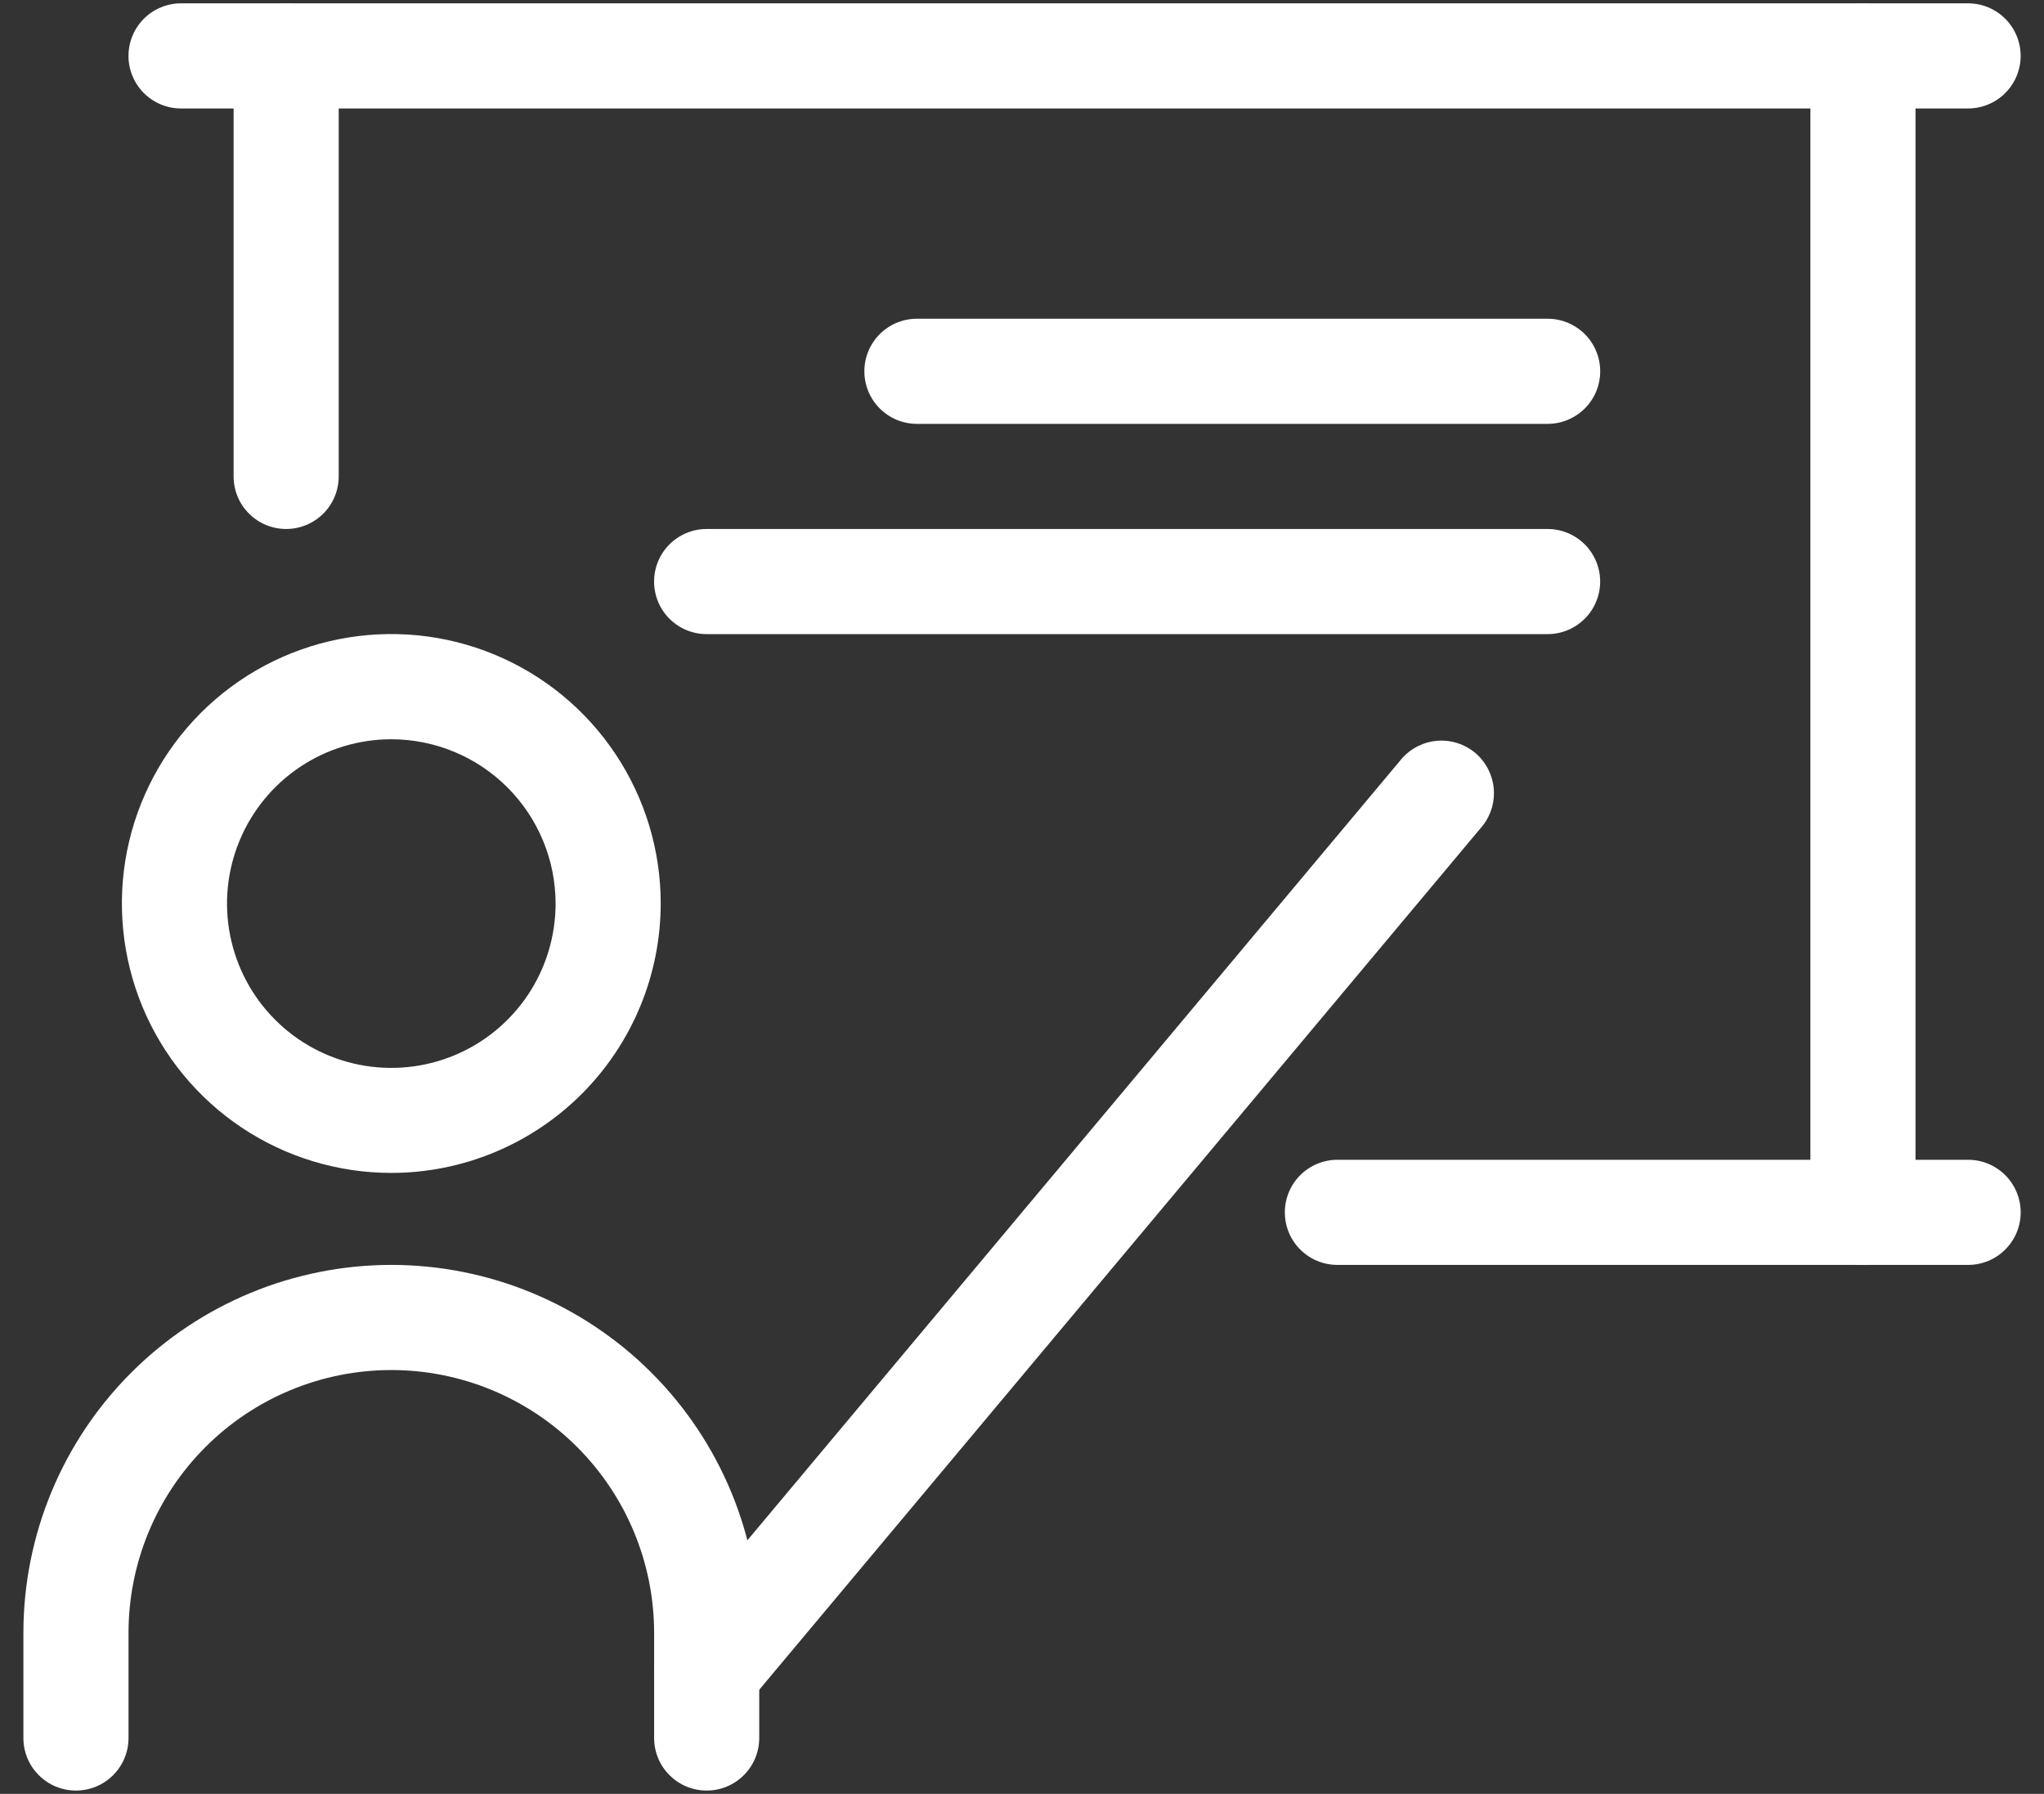
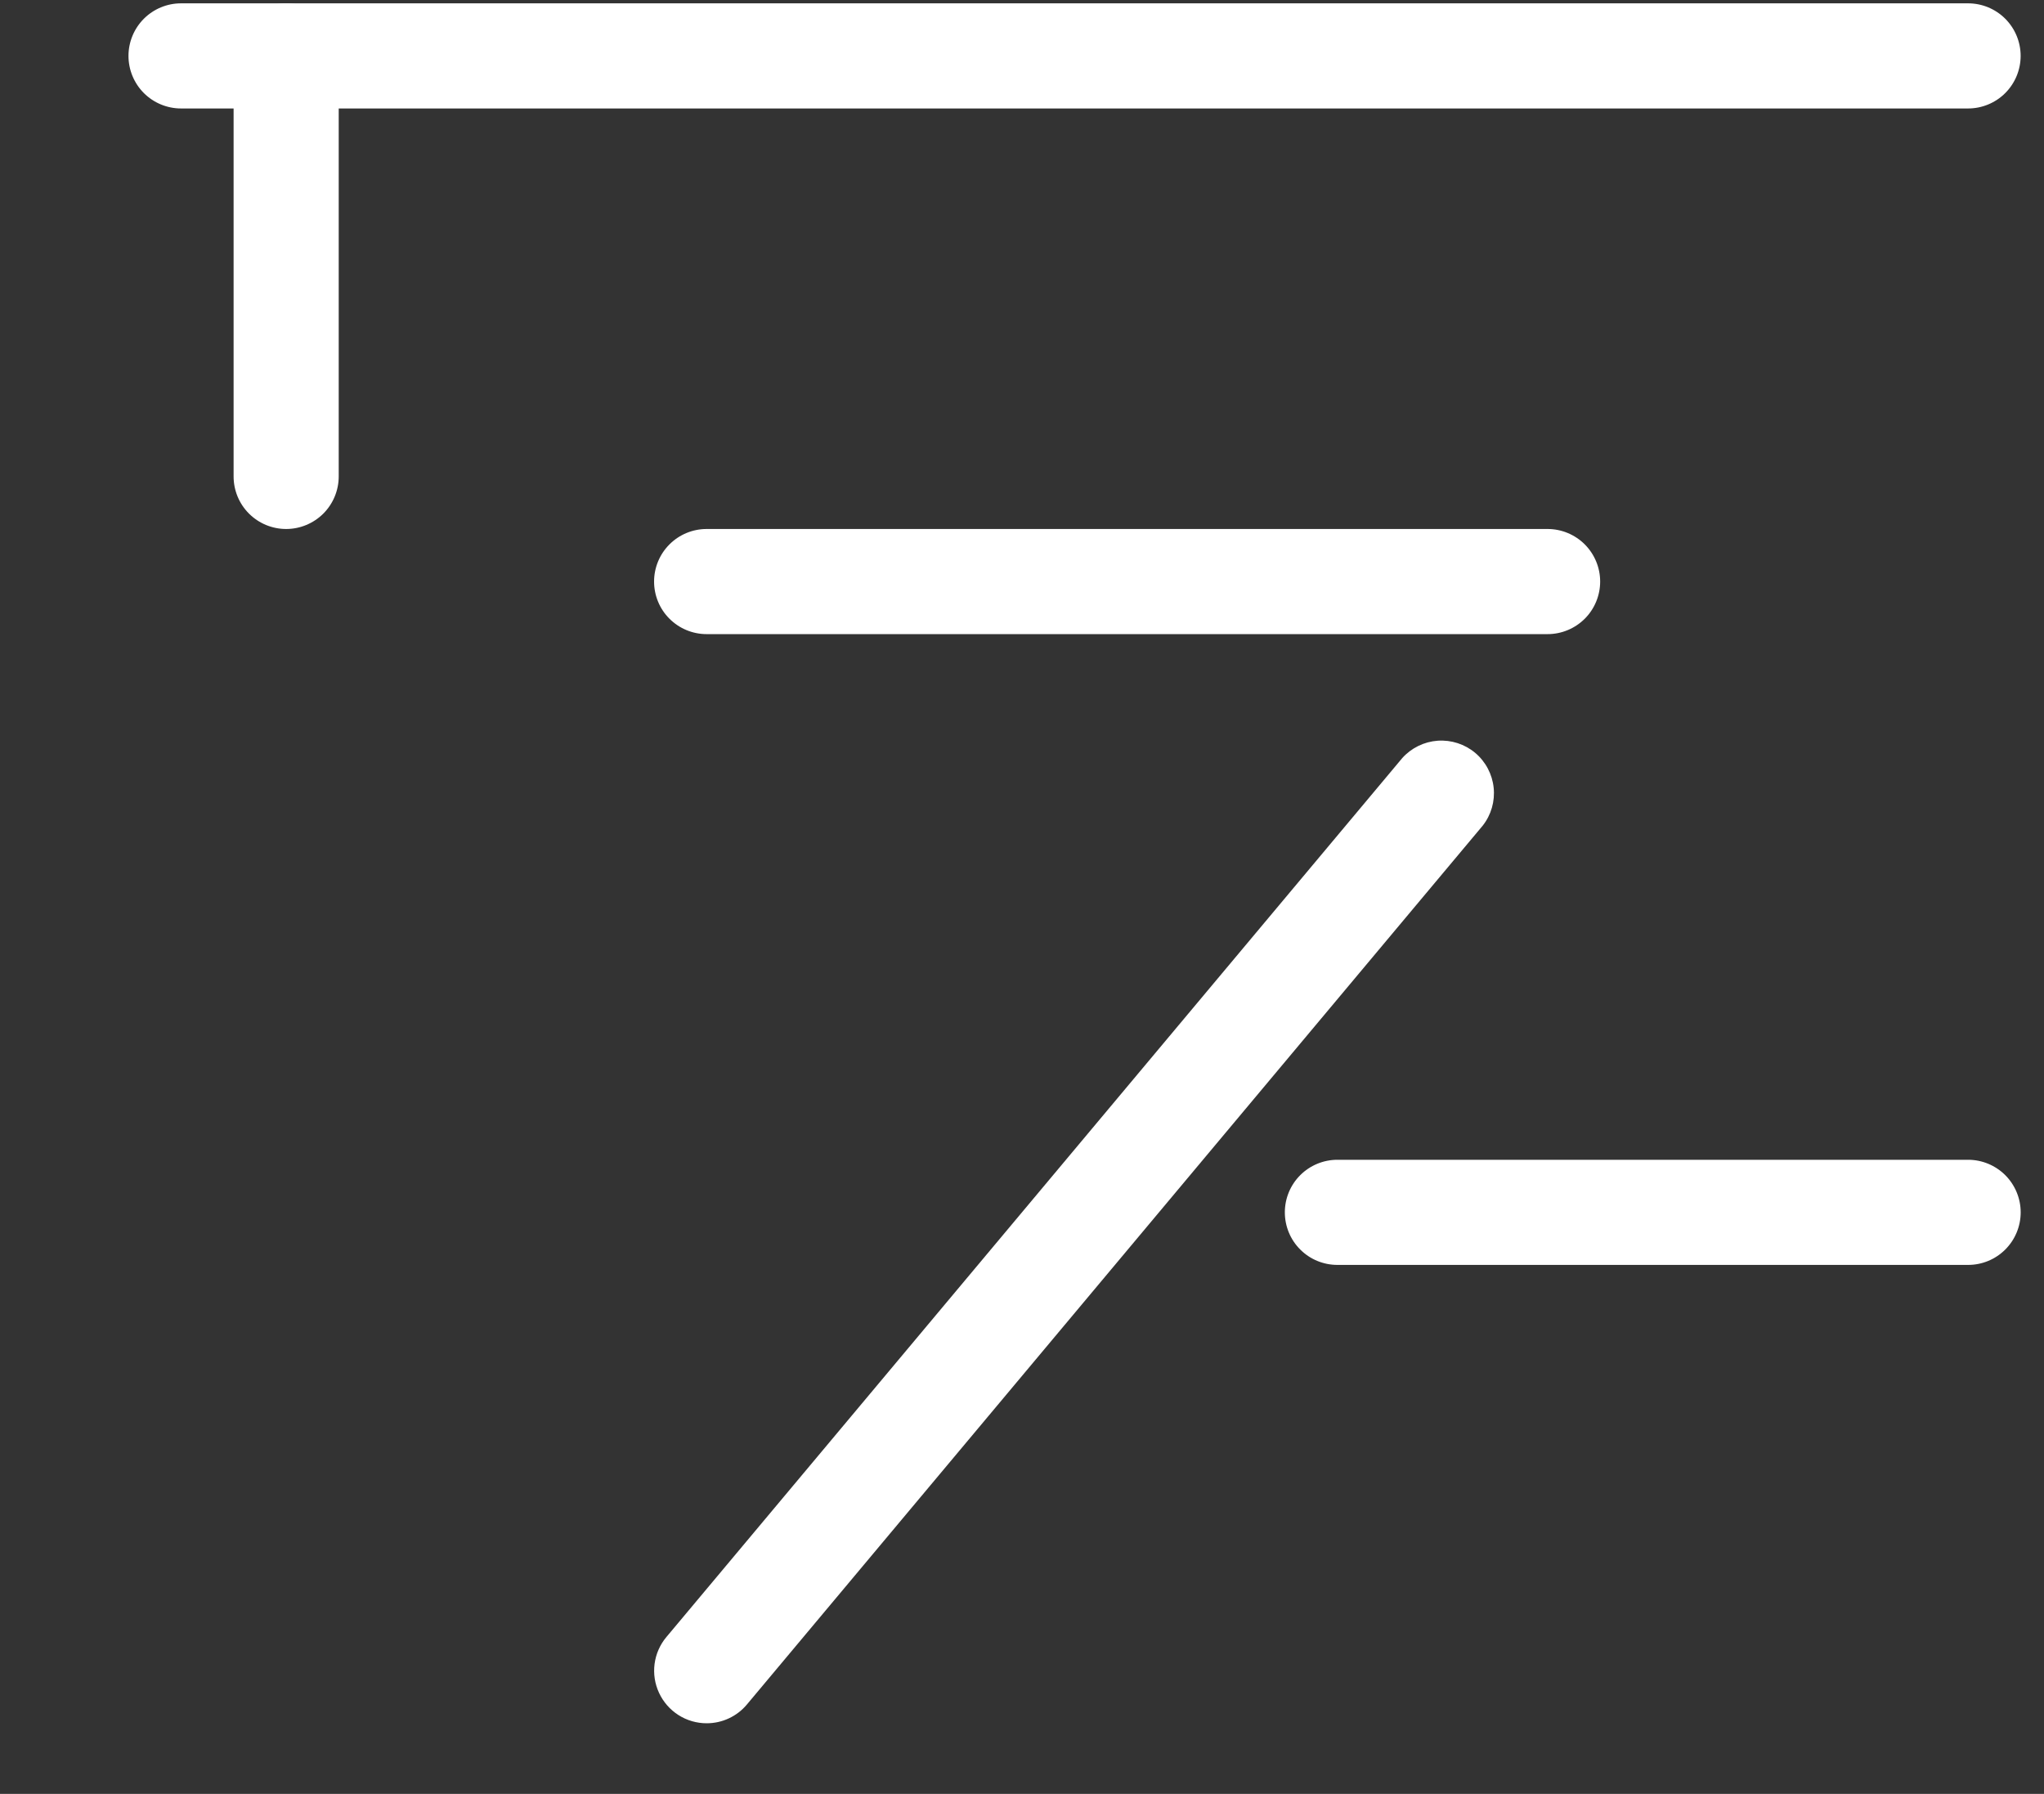
<svg xmlns="http://www.w3.org/2000/svg" width="49" height="43" viewBox="0 0 49 43" fill="none">
  <rect x="0" y="0" width="49" height="43" fill="#333333" stroke="none" />
-   <path d="M9.381 28.115C8.103 28.115 6.854 27.736 5.792 27.027C4.73 26.317 3.902 25.308 3.413 24.128C2.925 22.947 2.797 21.648 3.046 20.395C3.296 19.143 3.911 17.992 4.814 17.089C5.718 16.185 6.869 15.57 8.122 15.322C9.375 15.073 10.674 15.201 11.854 15.69C13.034 16.179 14.043 17.008 14.752 18.07C15.461 19.133 15.84 20.381 15.839 21.659C15.837 23.371 15.156 25.012 13.945 26.223C12.734 27.433 11.093 28.114 9.381 28.115ZM9.381 17.72C8.602 17.72 7.84 17.951 7.192 18.384C6.545 18.817 6.04 19.432 5.742 20.152C5.444 20.872 5.366 21.663 5.518 22.427C5.67 23.192 6.045 23.893 6.596 24.444C7.146 24.995 7.848 25.37 8.612 25.522C9.376 25.674 10.168 25.596 10.888 25.298C11.608 25 12.223 24.495 12.656 23.847C13.088 23.2 13.319 22.438 13.319 21.659C13.319 20.615 12.903 19.613 12.165 18.875C11.427 18.136 10.425 17.721 9.381 17.72Z" fill="white" />
-   <path d="M16.941 42.92C16.606 42.92 16.286 42.788 16.05 42.551C15.813 42.315 15.681 41.995 15.681 41.66V39.14C15.681 37.469 15.017 35.867 13.835 34.685C12.654 33.504 11.051 32.84 9.381 32.84C7.71 32.84 6.107 33.504 4.926 34.685C3.744 35.867 3.081 37.469 3.081 39.14V41.66C3.081 41.995 2.948 42.315 2.712 42.551C2.475 42.788 2.155 42.92 1.821 42.92C1.486 42.92 1.166 42.788 0.93 42.551C0.693 42.315 0.561 41.995 0.561 41.66V39.14C0.561 36.801 1.49 34.558 3.144 32.904C4.798 31.25 7.041 30.32 9.381 30.32C11.72 30.32 13.963 31.25 15.617 32.904C17.271 34.558 18.201 36.801 18.201 39.14V41.66C18.201 41.995 18.068 42.315 17.831 42.551C17.595 42.788 17.275 42.92 16.941 42.92Z" fill="white" />
  <path d="M16.941 41.307C16.701 41.307 16.466 41.239 16.264 41.11C16.062 40.981 15.901 40.797 15.8 40.58C15.698 40.363 15.661 40.121 15.692 39.884C15.723 39.646 15.822 39.422 15.976 39.239L33.616 18.171C33.834 17.928 34.138 17.779 34.464 17.755C34.79 17.732 35.113 17.836 35.364 18.046C35.614 18.256 35.773 18.556 35.807 18.881C35.841 19.206 35.748 19.532 35.546 19.789L17.906 40.856C17.788 40.998 17.64 41.111 17.473 41.189C17.307 41.267 17.125 41.307 16.941 41.307Z" fill="white" />
  <path d="M6.86 12.68C6.525 12.68 6.205 12.547 5.969 12.311C5.732 12.075 5.6 11.754 5.6 11.42V1.34C5.6 1.006 5.732 0.685 5.969 0.449C6.205 0.213 6.525 0.08 6.86 0.08C7.194 0.08 7.514 0.213 7.751 0.449C7.987 0.685 8.12 1.006 8.12 1.34V11.42C8.12 11.754 7.987 12.075 7.751 12.311C7.514 12.547 7.194 12.68 6.86 12.68Z" fill="white" />
  <path d="M47.18 2.6H4.34C4.006 2.6 3.685 2.467 3.449 2.231C3.213 1.995 3.08 1.674 3.08 1.34C3.08 1.006 3.213 0.685 3.449 0.449C3.685 0.213 4.006 0.08 4.34 0.08H47.18C47.514 0.08 47.835 0.213 48.071 0.449C48.307 0.685 48.44 1.006 48.44 1.34C48.44 1.674 48.307 1.995 48.071 2.231C47.835 2.467 47.514 2.6 47.18 2.6Z" fill="white" />
-   <path d="M44.66 30.32C44.326 30.32 44.006 30.187 43.769 29.951C43.533 29.715 43.4 29.394 43.4 29.06V1.34C43.4 1.006 43.533 0.685 43.769 0.449C44.006 0.213 44.326 0.08 44.66 0.08C44.995 0.08 45.315 0.213 45.551 0.449C45.788 0.685 45.92 1.006 45.92 1.34V29.06C45.92 29.394 45.788 29.715 45.551 29.951C45.315 30.187 44.995 30.32 44.66 30.32Z" fill="white" />
  <path d="M47.181 30.32H32.061C31.727 30.32 31.406 30.188 31.17 29.951C30.933 29.715 30.801 29.395 30.801 29.06C30.801 28.726 30.933 28.406 31.17 28.169C31.406 27.933 31.727 27.8 32.061 27.8H47.181C47.515 27.8 47.835 27.933 48.072 28.169C48.308 28.406 48.441 28.726 48.441 29.06C48.441 29.395 48.308 29.715 48.072 29.951C47.835 30.188 47.515 30.32 47.181 30.32Z" fill="white" />
-   <path d="M37.101 10.16H21.981C21.646 10.16 21.326 10.027 21.09 9.791C20.854 9.555 20.721 9.234 20.721 8.9C20.721 8.566 20.854 8.245 21.09 8.009C21.326 7.773 21.646 7.64 21.981 7.64H37.101C37.435 7.64 37.755 7.773 37.992 8.009C38.228 8.245 38.361 8.566 38.361 8.9C38.361 9.234 38.228 9.555 37.992 9.791C37.755 10.027 37.435 10.16 37.101 10.16Z" fill="white" />
  <path d="M37.1 15.2H16.94C16.605 15.2 16.285 15.067 16.049 14.831C15.812 14.595 15.68 14.274 15.68 13.94C15.68 13.606 15.812 13.286 16.049 13.049C16.285 12.813 16.605 12.68 16.94 12.68H37.1C37.434 12.68 37.754 12.813 37.991 13.049C38.227 13.286 38.36 13.606 38.36 13.94C38.36 14.274 38.227 14.595 37.991 14.831C37.754 15.067 37.434 15.2 37.1 15.2Z" fill="white" />
</svg>